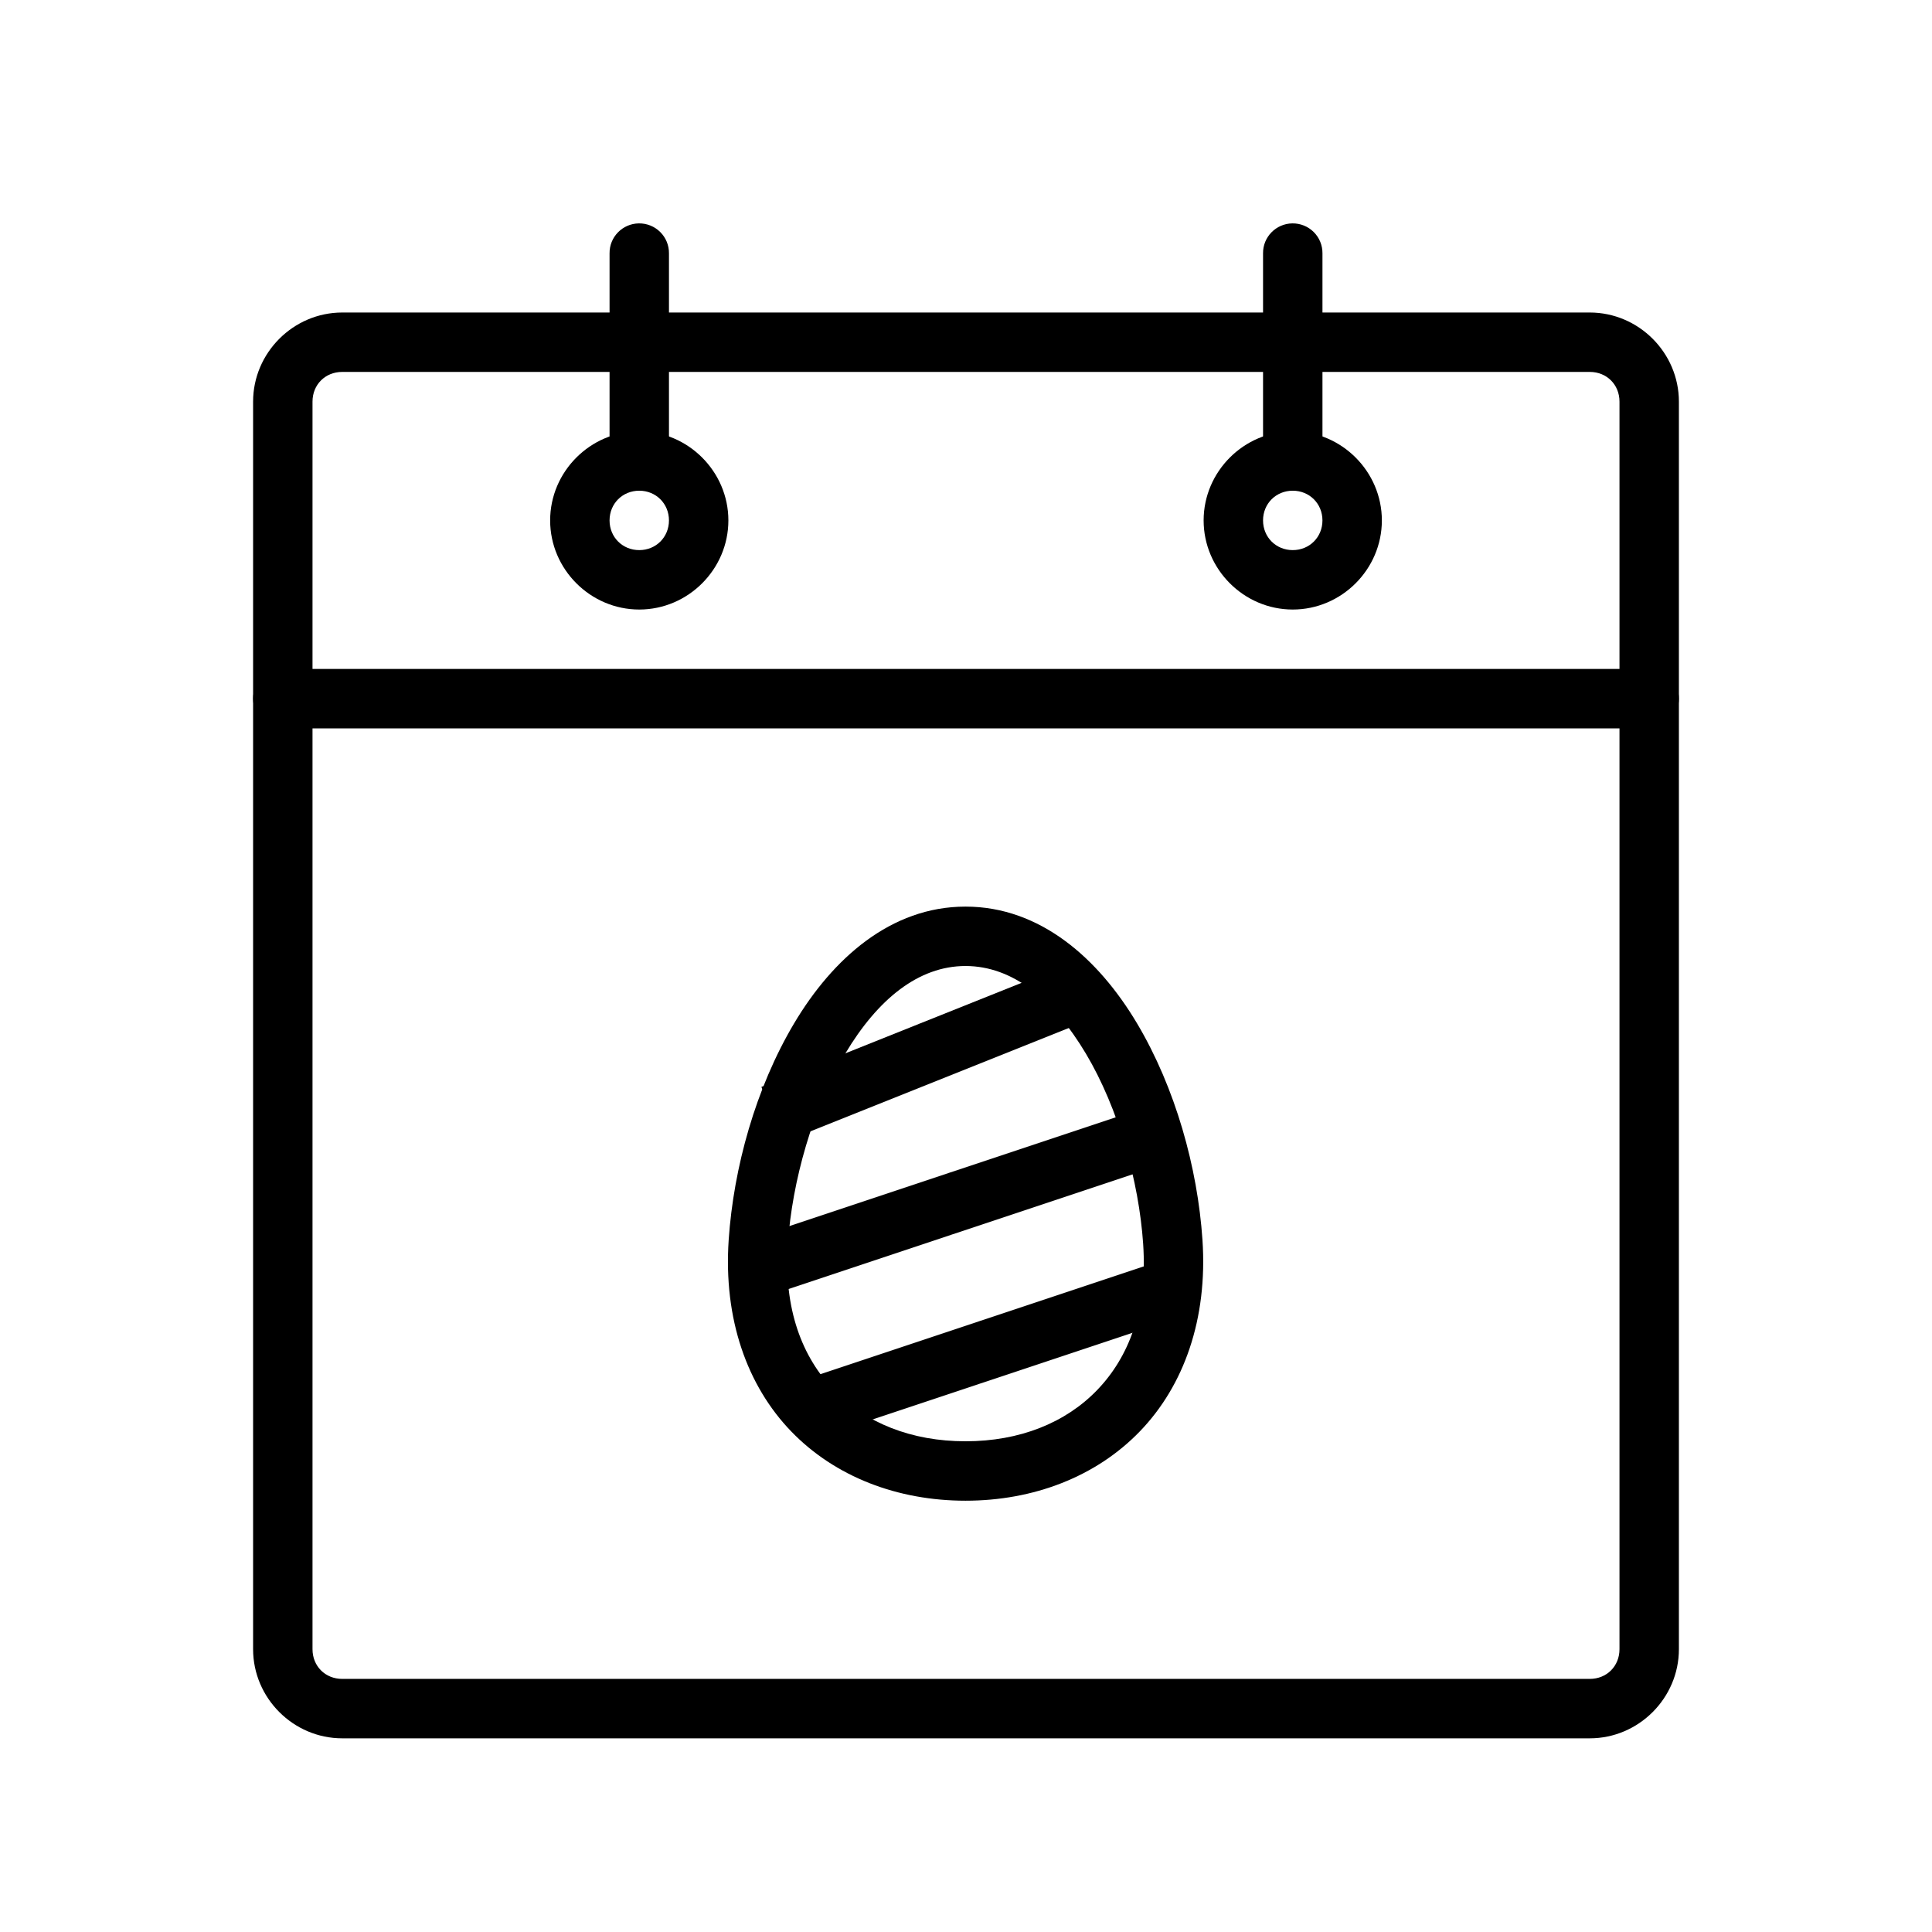
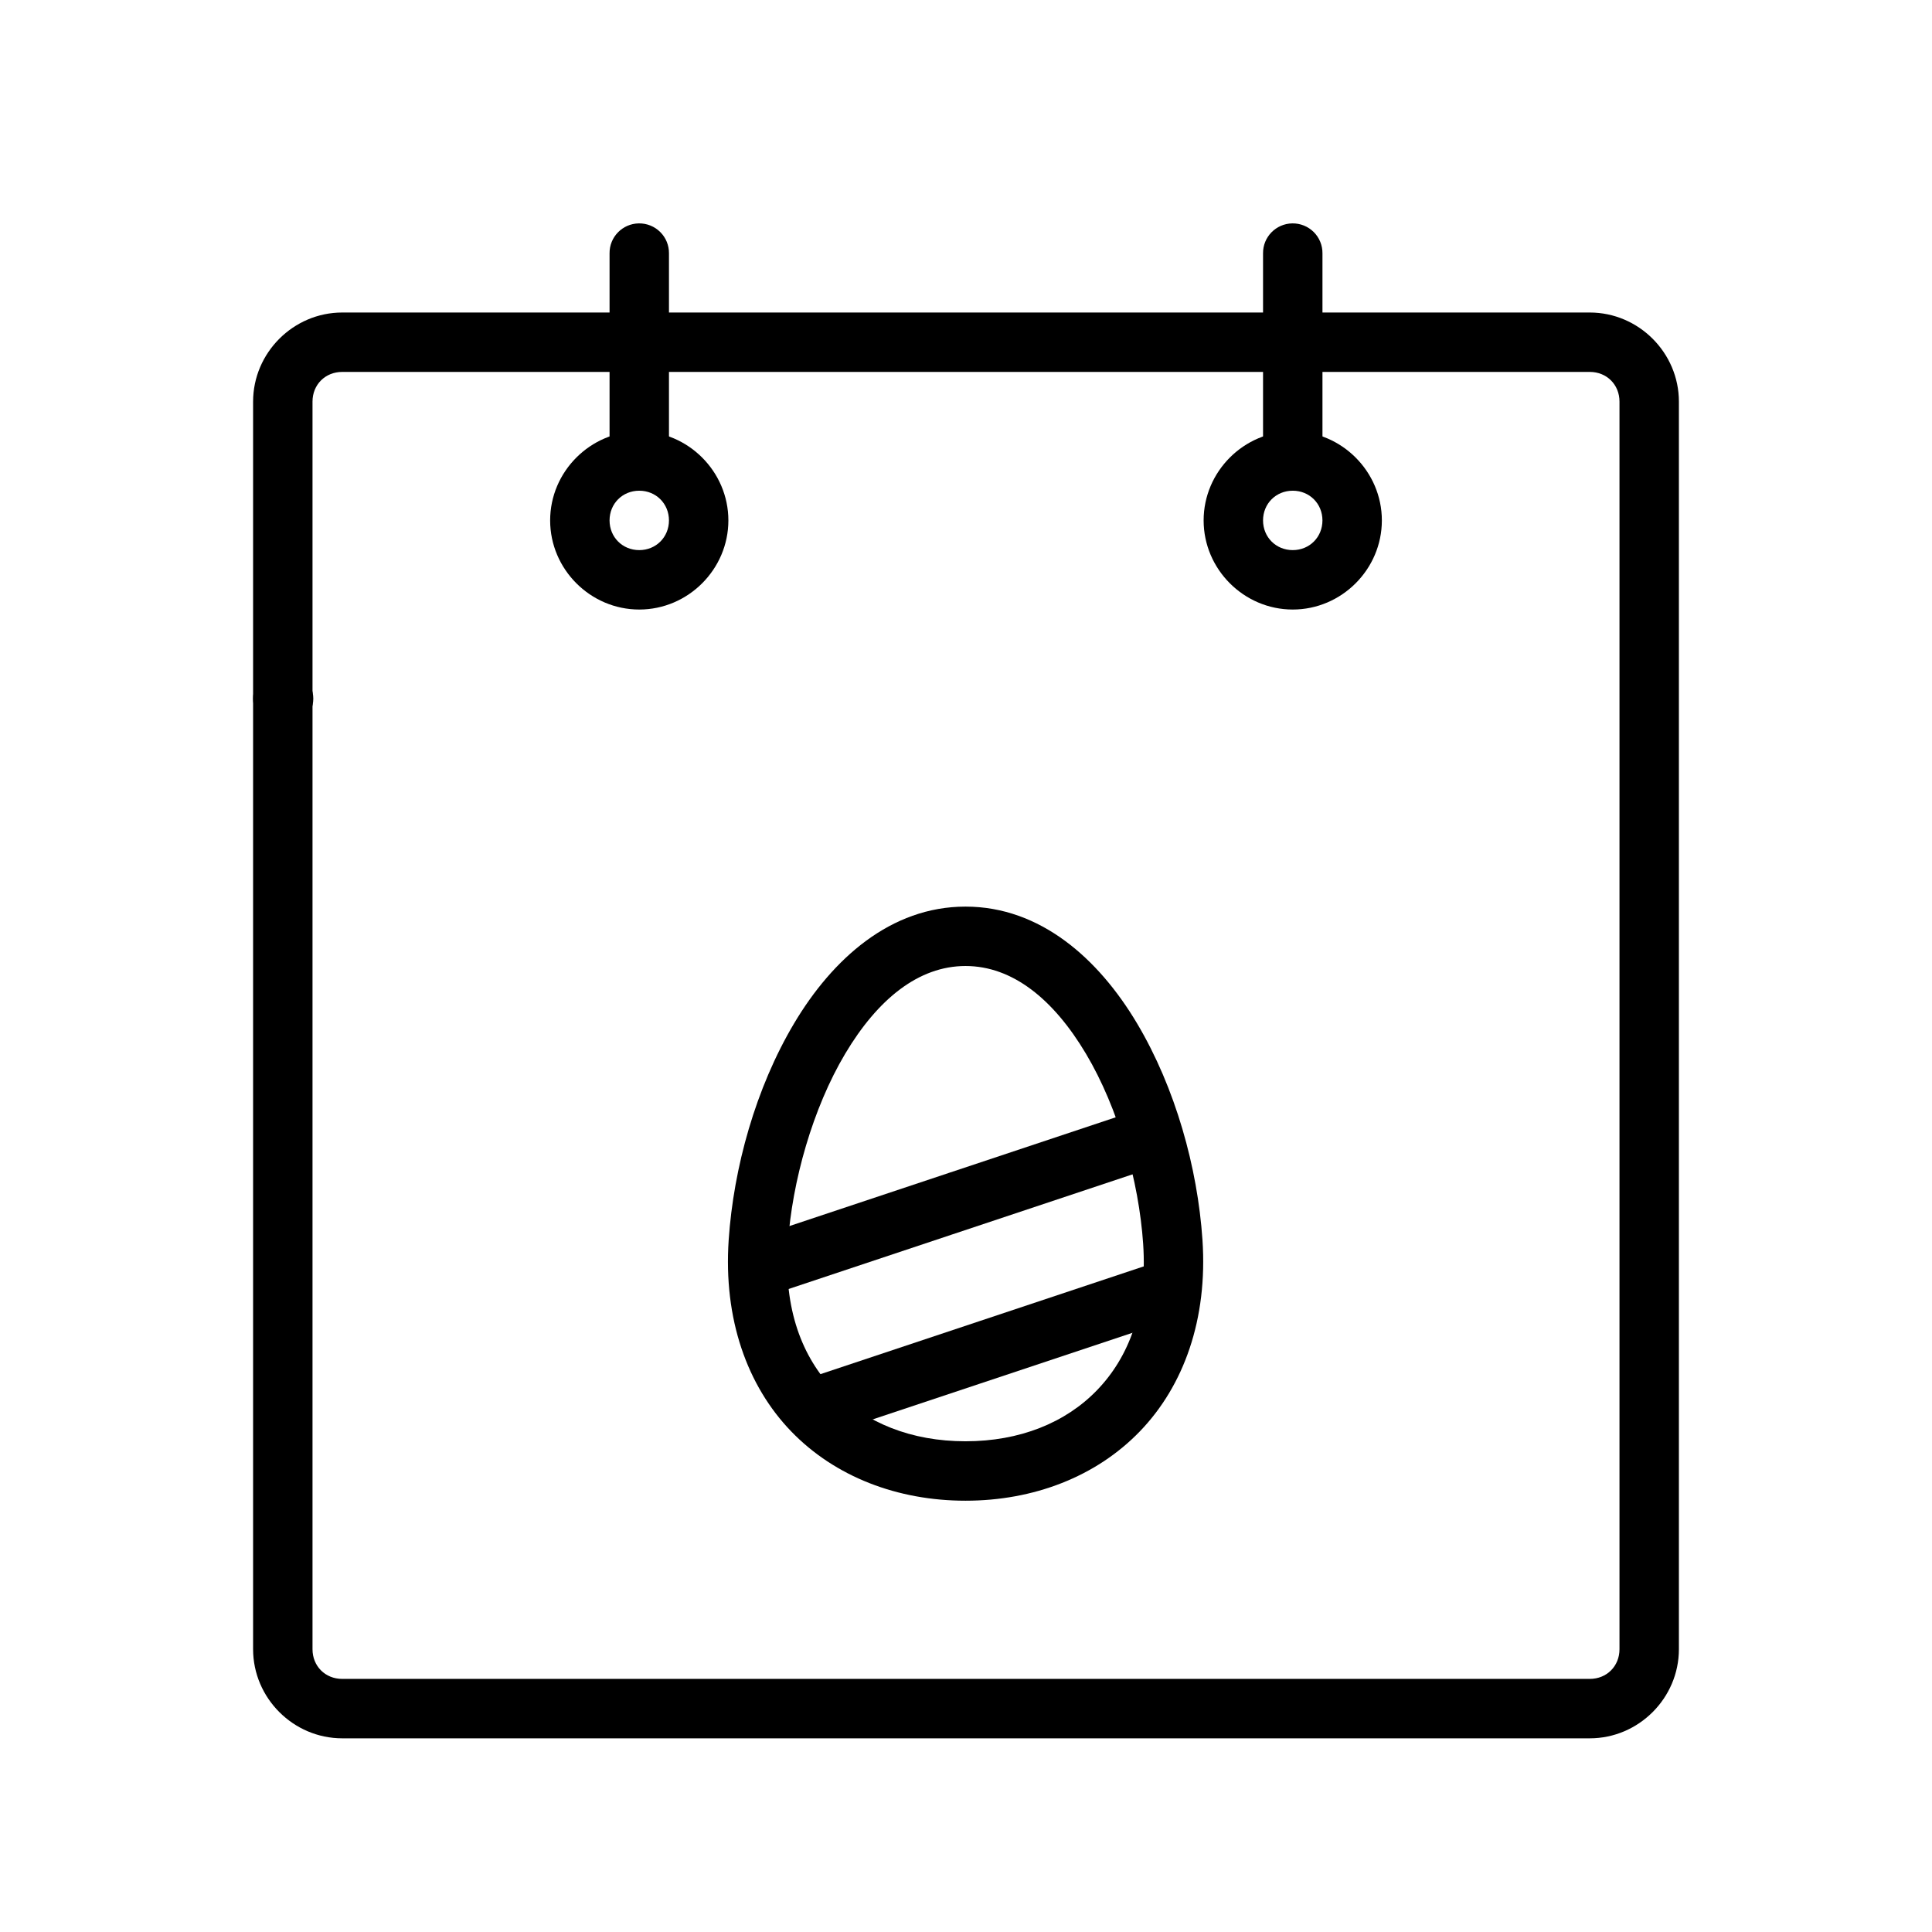
<svg xmlns="http://www.w3.org/2000/svg" fill="#000000" width="800px" height="800px" version="1.1" viewBox="144 144 512 512">
  <g>
    <path d="m234.69 226.82c-12.945 0-23.617 10.668-23.617 23.617v330.62c0 12.949 10.668 23.617 23.617 23.617h330.62c12.945 0 23.617-10.668 23.617-23.617v-330.62c0-12.945-10.668-23.617-23.617-23.617zm0 15.742h330.62c4.496 0 7.871 3.375 7.871 7.871v330.62c0 4.5-3.375 7.871-7.871 7.871h-330.62c-4.496 0-7.871-3.375-7.871-7.871v-330.62c0-4.496 3.375-7.871 7.871-7.871z" />
-     <path d="m219.05 321.28c-2.106-0.031-4.137 0.785-5.637 2.266-1.5 1.477-2.344 3.496-2.344 5.606 0 2.106 0.844 4.125 2.344 5.606 1.5 1.48 3.531 2.297 5.637 2.266h361.9c2.106 0.031 4.133-0.785 5.633-2.266 1.5-1.48 2.344-3.5 2.344-5.606 0-2.109-0.844-4.129-2.344-5.606-1.5-1.48-3.527-2.297-5.633-2.266z" />
+     <path d="m219.05 321.28c-2.106-0.031-4.137 0.785-5.637 2.266-1.5 1.477-2.344 3.496-2.344 5.606 0 2.106 0.844 4.125 2.344 5.606 1.5 1.48 3.531 2.297 5.637 2.266c2.106 0.031 4.133-0.785 5.633-2.266 1.5-1.48 2.344-3.5 2.344-5.606 0-2.109-0.844-4.129-2.344-5.606-1.5-1.48-3.527-2.297-5.633-2.266z" />
    <path d="m313.41 258.3c-12.949 0-23.617 10.668-23.617 23.617s10.668 23.617 23.617 23.617 23.617-10.668 23.617-23.617-10.668-23.617-23.617-23.617zm0 15.742c4.441 0 7.871 3.434 7.871 7.871 0 4.441-3.43 7.871-7.871 7.871s-7.871-3.43-7.871-7.871c0-4.441 3.43-7.871 7.871-7.871z" />
    <path d="m486.59 258.3c-12.949 0-23.617 10.668-23.617 23.617s10.668 23.617 23.617 23.617c12.949 0 23.617-10.668 23.617-23.617s-10.668-23.617-23.617-23.617zm0 15.742c4.441 0 7.871 3.434 7.871 7.871 0 4.441-3.43 7.871-7.871 7.871s-7.871-3.43-7.871-7.871c0-4.441 3.43-7.871 7.871-7.871z" />
    <path d="m313.29 203.2c-4.336 0.07-7.801 3.617-7.75 7.941v54.945c-0.031 2.102 0.785 4.125 2.266 5.621 1.48 1.496 3.5 2.34 5.606 2.34 2.109 0 4.129-0.844 5.606-2.34 1.48-1.496 2.297-3.519 2.266-5.621v-54.945c0.027-2.117-0.809-4.156-2.316-5.652-1.504-1.496-3.551-2.32-5.676-2.289z" fill-rule="evenodd" />
    <path d="m486.47 203.2c-4.336 0.07-7.801 3.617-7.75 7.941v54.945c-0.027 2.102 0.789 4.125 2.266 5.621 1.48 1.496 3.5 2.34 5.606 2.34 2.109 0 4.129-0.844 5.609-2.34 1.477-1.496 2.293-3.519 2.266-5.621v-54.945c0.023-2.117-0.812-4.156-2.316-5.652-1.508-1.496-3.555-2.32-5.68-2.289z" fill-rule="evenodd" />
    <path d="m399.87 384.26c-19.824 0-35.223 13.805-45.418 30.934-10.195 17.129-16.051 38.277-17.344 57.379-1.418 20.988 4.894 38.656 16.543 50.738 11.652 12.082 28.254 18.391 46.219 18.391 17.965 0 34.566-6.309 46.219-18.391 11.652-12.082 17.992-29.75 16.574-50.738-1.289-19.102-7.148-40.25-17.344-57.379-10.195-17.129-25.625-30.934-45.449-30.934zm0 15.742c12.469 0 23.328 8.816 31.918 23.246 8.59 14.43 14.039 33.801 15.16 50.398 1.172 17.352-3.82 30.051-12.207 38.746s-20.543 13.562-34.871 13.562c-14.328 0-26.484-4.863-34.871-13.562-8.387-8.695-13.383-21.391-12.207-38.746 1.121-16.598 6.602-35.969 15.191-50.398 8.59-14.43 19.422-23.246 31.887-23.246z" />
-     <path d="m424.5 400.55-78.719 31.488 5.844 14.637 78.719-31.488z" fill-rule="evenodd" />
    <path d="m440.67 439.76-94.465 31.488 4.981 14.945 94.465-31.488z" fill-rule="evenodd" />
    <path d="m448.55 479.12-94.465 31.488 4.981 14.945 94.465-31.488z" fill-rule="evenodd" />
  </g>
</svg>